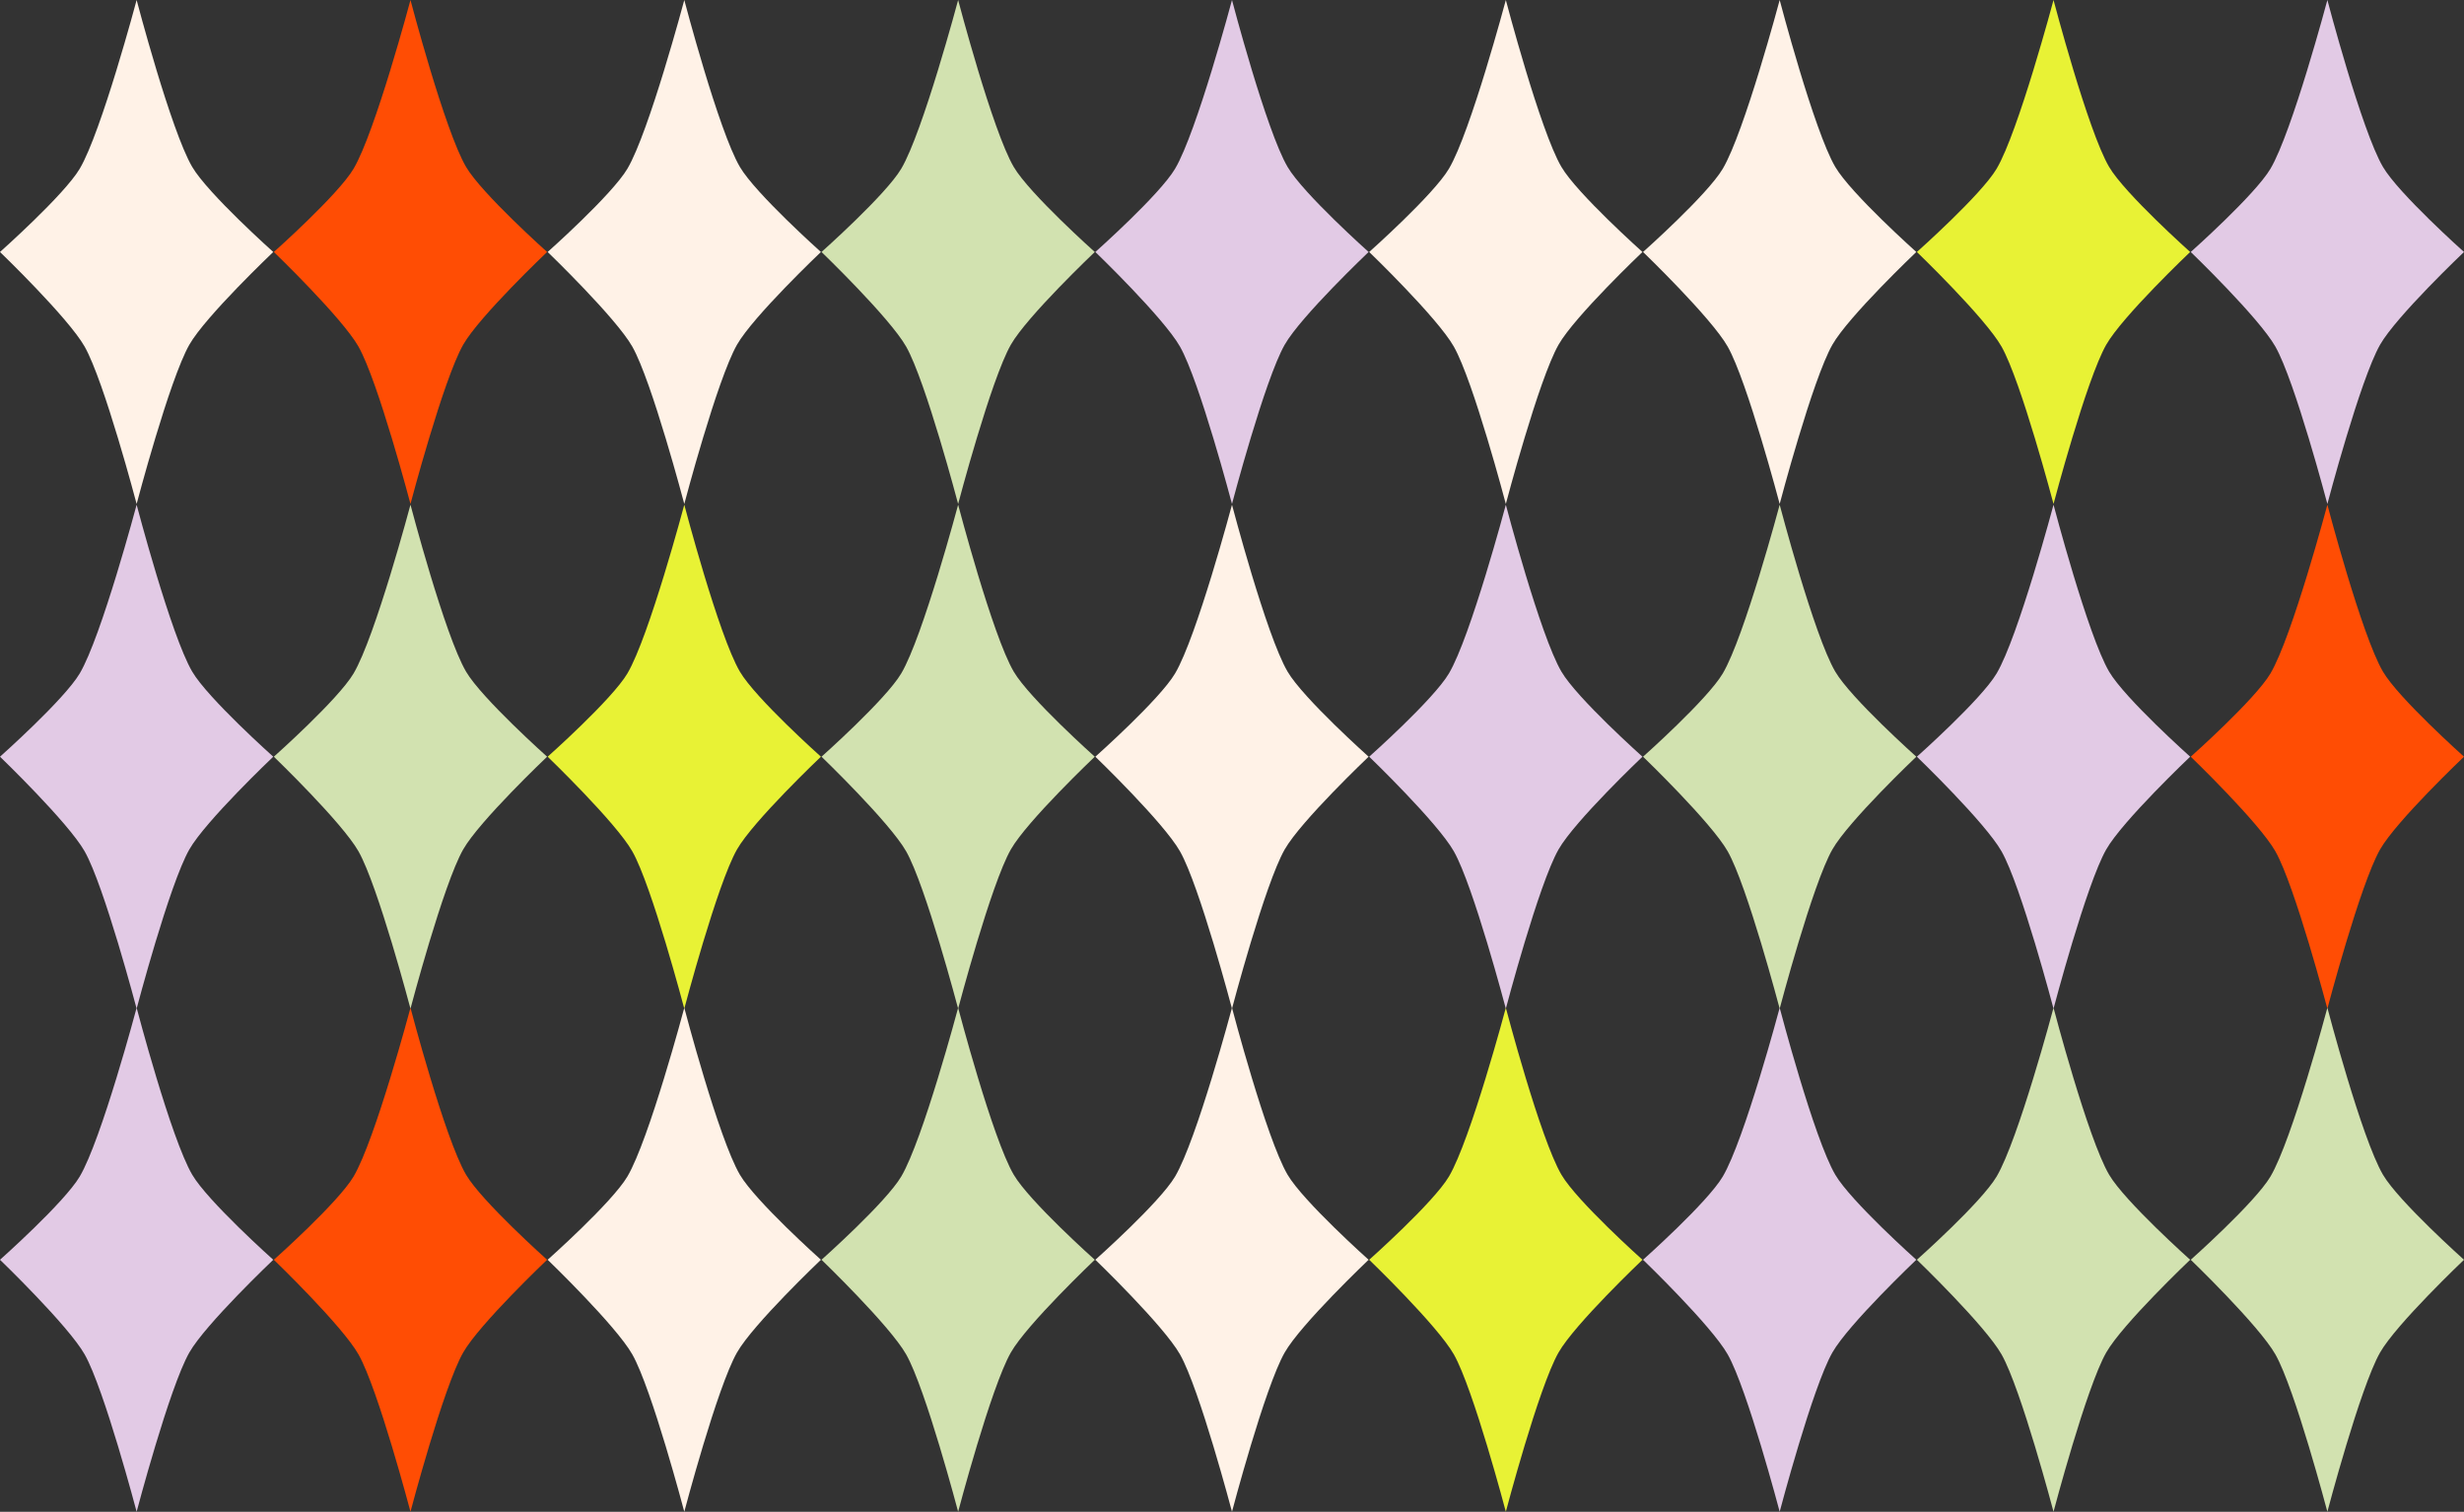
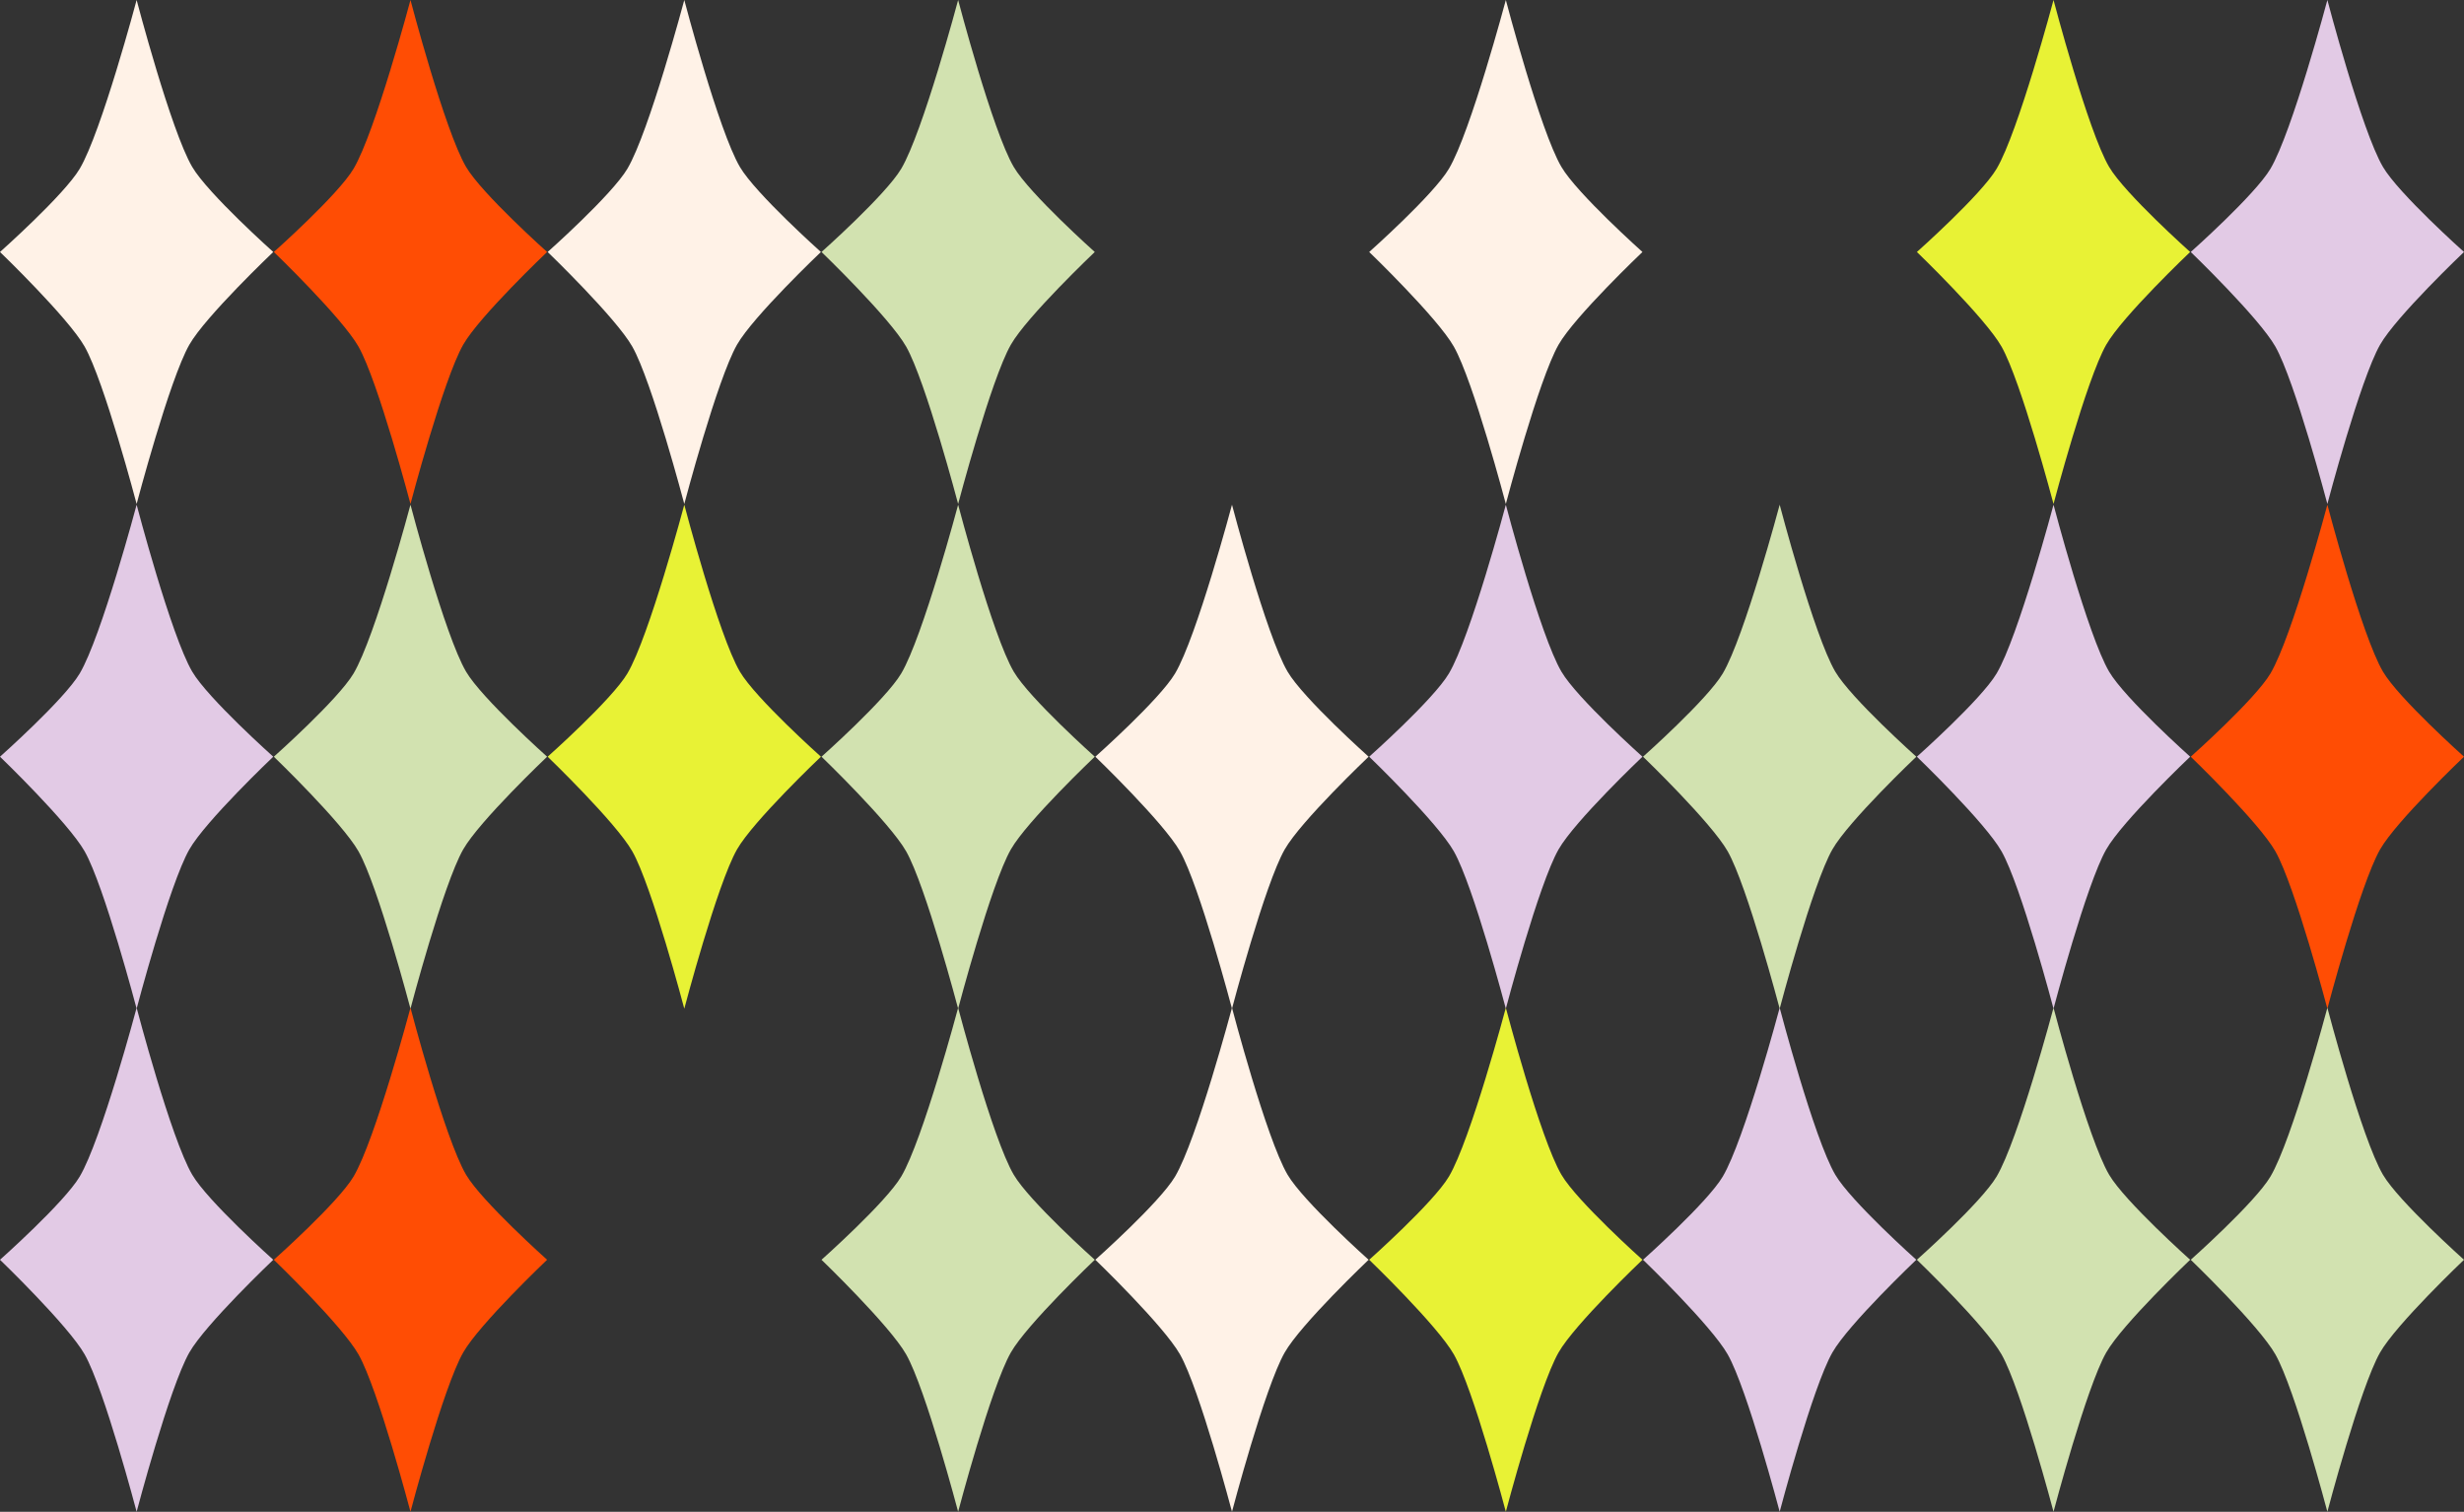
<svg xmlns="http://www.w3.org/2000/svg" id="Layer_2" data-name="Layer 2" viewBox="0 0 836.61 513.27">
  <rect x="0" y="0" width="836.61" height="513.27" fill="#333333" stroke="none" />
  <defs>
    <style> .cls-1 { fill: #e2cae5; } .cls-2 { fill: #ff4d04; } .cls-3 { fill: #fff2e7; } .cls-4 { fill: #e8f235; } .cls-5 { fill: #d2e2b0; } </style>
  </defs>
  <g id="Layer_1-2" data-name="Layer 1">
    <g>
-       <path class="cls-1" d="M437.18,56.68c-7.26-12.36-18.88-56.68-18.88-56.68,0,0-11.93,44.8-19.32,57.29-5.25,8.87-27.07,28.26-27.07,28.26,0,0,23.16,22.29,28.74,32.13,6.68,11.78,17.65,53.42,17.65,53.42,0,0,11.11-42.17,17.9-54.07,5.52-9.68,28.49-31.48,28.49-31.48,0,0-22.19-19.81-27.51-28.87Z" />
      <path class="cls-3" d="M530.16,56.68c-7.26-12.36-18.88-56.68-18.88-56.68,0,0-11.93,44.8-19.32,57.29-5.25,8.87-27.07,28.26-27.07,28.26,0,0,23.16,22.29,28.74,32.13,6.68,11.78,17.65,53.42,17.65,53.42,0,0,11.11-42.17,17.9-54.07,5.52-9.68,28.49-31.48,28.49-31.48,0,0-22.19-19.81-27.51-28.87Z" />
-       <path class="cls-3" d="M623.14,56.68c-7.26-12.36-18.88-56.68-18.88-56.68,0,0-11.93,44.8-19.32,57.29-5.25,8.87-27.07,28.26-27.07,28.26,0,0,23.16,22.29,28.74,32.13,6.68,11.78,17.65,53.42,17.65,53.42,0,0,11.11-42.17,17.9-54.07,5.52-9.68,28.49-31.48,28.49-31.48,0,0-22.19-19.81-27.51-28.87Z" />
+       <path class="cls-3" d="M623.14,56.68Z" />
      <path class="cls-4" d="M716.12,56.68c-7.26-12.36-18.88-56.68-18.88-56.68,0,0-11.93,44.8-19.32,57.29-5.25,8.87-27.07,28.26-27.07,28.26,0,0,23.16,22.29,28.74,32.13,6.68,11.78,17.65,53.42,17.65,53.42,0,0,11.11-42.17,17.9-54.07,5.52-9.68,28.49-31.48,28.49-31.48,0,0-22.19-19.81-27.51-28.87Z" />
      <path class="cls-1" d="M772.57,117.68c6.68,11.78,17.65,53.42,17.65,53.42,0,0,11.11-42.17,17.9-54.07,5.52-9.68,28.49-31.48,28.49-31.48,0,0-22.19-19.81-27.51-28.87-7.26-12.36-18.88-56.68-18.88-56.68,0,0-11.93,44.8-19.32,57.29-5.25,8.87-27.07,28.26-27.07,28.26,0,0,23.16,22.29,28.74,32.13Z" />
      <path class="cls-3" d="M65.27,56.68C58.01,44.32,46.39,0,46.39,0c0,0-11.93,44.8-19.32,57.29C21.82,66.16,0,85.55,0,85.55c0,0,23.16,22.29,28.74,32.13,6.68,11.78,17.65,53.42,17.65,53.42,0,0,11.11-42.17,17.9-54.07,5.52-9.68,28.49-31.48,28.49-31.48,0,0-22.19-19.81-27.51-28.87Z" />
      <path class="cls-2" d="M158.25,56.68c-7.26-12.36-18.88-56.68-18.88-56.68,0,0-11.93,44.8-19.32,57.29-5.25,8.87-27.07,28.26-27.07,28.26,0,0,23.16,22.29,28.74,32.13,6.68,11.78,17.65,53.42,17.65,53.42,0,0,11.11-42.17,17.9-54.07,5.52-9.68,28.49-31.48,28.49-31.48,0,0-22.19-19.81-27.51-28.87Z" />
      <path class="cls-3" d="M251.22,56.68c-7.26-12.36-18.88-56.68-18.88-56.68,0,0-11.93,44.8-19.32,57.29-5.25,8.87-27.07,28.26-27.07,28.26,0,0,23.16,22.29,28.74,32.13,6.68,11.78,17.65,53.42,17.65,53.42,0,0,11.11-42.17,17.9-54.07,5.52-9.68,28.49-31.48,28.49-31.48,0,0-22.19-19.81-27.51-28.87Z" />
      <path class="cls-5" d="M344.2,56.68c-7.26-12.36-18.88-56.68-18.88-56.68,0,0-11.93,44.8-19.32,57.29-5.25,8.87-27.07,28.26-27.07,28.26,0,0,23.16,22.29,28.74,32.13,6.68,11.78,17.65,53.42,17.65,53.42,0,0,11.11-42.17,17.9-54.07,5.52-9.68,28.49-31.48,28.49-31.48,0,0-22.19-19.81-27.51-28.87Z" />
      <path class="cls-3" d="M437.18,228.04c-7.26-12.36-18.88-56.68-18.88-56.68,0,0-11.93,44.8-19.32,57.29-5.25,8.87-27.07,28.26-27.07,28.26,0,0,23.16,22.29,28.74,32.13,6.68,11.78,17.65,53.42,17.65,53.42,0,0,11.11-42.17,17.9-54.07,5.52-9.68,28.49-31.48,28.49-31.48,0,0-22.19-19.81-27.51-28.87Z" />
      <path class="cls-1" d="M530.16,228.04c-7.26-12.36-18.88-56.68-18.88-56.68,0,0-11.93,44.8-19.32,57.29-5.25,8.87-27.07,28.26-27.07,28.26,0,0,23.16,22.29,28.74,32.13,6.68,11.78,17.65,53.42,17.65,53.42,0,0,11.11-42.17,17.9-54.07,5.52-9.68,28.49-31.48,28.49-31.48,0,0-22.19-19.81-27.51-28.87Z" />
      <path class="cls-5" d="M623.14,228.04c-7.26-12.36-18.88-56.68-18.88-56.68,0,0-11.93,44.8-19.32,57.29-5.25,8.87-27.07,28.26-27.07,28.26,0,0,23.16,22.29,28.74,32.13,6.68,11.78,17.65,53.42,17.65,53.42,0,0,11.11-42.17,17.9-54.07,5.52-9.68,28.49-31.48,28.49-31.48,0,0-22.19-19.81-27.51-28.87Z" />
      <path class="cls-1" d="M716.12,228.04c-7.26-12.36-18.88-56.68-18.88-56.68,0,0-11.93,44.8-19.32,57.29-5.25,8.87-27.07,28.26-27.07,28.26,0,0,23.16,22.29,28.74,32.13,6.68,11.78,17.65,53.42,17.65,53.42,0,0,11.11-42.17,17.9-54.07,5.52-9.68,28.49-31.48,28.49-31.48,0,0-22.19-19.81-27.51-28.87Z" />
      <path class="cls-2" d="M809.1,228.04c-7.26-12.36-18.88-56.68-18.88-56.68,0,0-11.93,44.8-19.32,57.29-5.25,8.87-27.07,28.26-27.07,28.26,0,0,23.16,22.29,28.74,32.13,6.68,11.78,17.65,53.42,17.65,53.42,0,0,11.11-42.17,17.9-54.07,5.52-9.68,28.49-31.48,28.49-31.48,0,0-22.19-19.81-27.51-28.87Z" />
      <path class="cls-1" d="M65.27,228.04c-7.26-12.36-18.88-56.68-18.88-56.68,0,0-11.93,44.8-19.32,57.29-5.25,8.87-27.07,28.26-27.07,28.26,0,0,23.16,22.29,28.74,32.13,6.68,11.78,17.65,53.42,17.65,53.42,0,0,11.11-42.17,17.9-54.07,5.52-9.68,28.49-31.48,28.49-31.48,0,0-22.19-19.81-27.51-28.87Z" />
      <path class="cls-5" d="M158.25,228.04c-7.26-12.36-18.88-56.68-18.88-56.68,0,0-11.93,44.8-19.32,57.29-5.25,8.87-27.07,28.26-27.07,28.26,0,0,23.16,22.29,28.74,32.13,6.68,11.78,17.65,53.42,17.65,53.42,0,0,11.11-42.17,17.9-54.07,5.52-9.68,28.49-31.48,28.49-31.48,0,0-22.19-19.81-27.51-28.87Z" />
      <path class="cls-4" d="M251.22,228.04c-7.26-12.36-18.88-56.68-18.88-56.68,0,0-11.93,44.8-19.32,57.29-5.25,8.87-27.07,28.26-27.07,28.26,0,0,23.16,22.29,28.74,32.13,6.68,11.78,17.65,53.42,17.65,53.42,0,0,11.11-42.17,17.9-54.07,5.52-9.68,28.49-31.48,28.49-31.48,0,0-22.19-19.81-27.51-28.87Z" />
      <path class="cls-5" d="M344.2,228.04c-7.26-12.36-18.88-56.68-18.88-56.68,0,0-11.93,44.8-19.32,57.29-5.25,8.87-27.07,28.26-27.07,28.26,0,0,23.16,22.29,28.74,32.13,6.68,11.78,17.65,53.42,17.65,53.42,0,0,11.11-42.17,17.9-54.07,5.52-9.68,28.49-31.48,28.49-31.48,0,0-22.19-19.81-27.51-28.87Z" />
      <path class="cls-3" d="M437.18,398.84c-7.26-12.36-18.88-56.68-18.88-56.68,0,0-11.93,44.8-19.32,57.29-5.25,8.87-27.07,28.26-27.07,28.26,0,0,23.16,22.29,28.74,32.13,6.68,11.78,17.65,53.42,17.65,53.42,0,0,11.11-42.17,17.9-54.07,5.52-9.68,28.49-31.48,28.49-31.48,0,0-22.19-19.81-27.51-28.87Z" />
      <path class="cls-4" d="M530.16,398.84c-7.26-12.36-18.88-56.68-18.88-56.68,0,0-11.93,44.8-19.32,57.29-5.25,8.87-27.07,28.26-27.07,28.26,0,0,23.16,22.29,28.74,32.13,6.68,11.78,17.65,53.42,17.65,53.42,0,0,11.11-42.17,17.9-54.07,5.52-9.68,28.49-31.48,28.49-31.48,0,0-22.19-19.81-27.51-28.87Z" />
      <path class="cls-1" d="M623.14,398.84c-7.26-12.36-18.88-56.68-18.88-56.68,0,0-11.93,44.8-19.32,57.29-5.25,8.87-27.07,28.26-27.07,28.26,0,0,23.16,22.29,28.74,32.13,6.68,11.78,17.65,53.42,17.65,53.42,0,0,11.11-42.17,17.9-54.07,5.52-9.68,28.49-31.48,28.49-31.48,0,0-22.19-19.81-27.51-28.87Z" />
      <path class="cls-5" d="M716.12,398.84c-7.26-12.36-18.88-56.68-18.88-56.68,0,0-11.93,44.8-19.32,57.29-5.25,8.87-27.07,28.26-27.07,28.26,0,0,23.16,22.29,28.74,32.13,6.68,11.78,17.65,53.42,17.65,53.42,0,0,11.11-42.17,17.9-54.07,5.52-9.68,28.49-31.48,28.49-31.48,0,0-22.19-19.81-27.51-28.87Z" />
      <path class="cls-5" d="M809.1,398.84c-7.26-12.36-18.88-56.68-18.88-56.68,0,0-11.93,44.8-19.32,57.29-5.25,8.87-27.07,28.26-27.07,28.26,0,0,23.16,22.29,28.74,32.13,6.68,11.78,17.65,53.42,17.65,53.42,0,0,11.11-42.17,17.9-54.07,5.52-9.68,28.49-31.48,28.49-31.48,0,0-22.19-19.81-27.51-28.87Z" />
      <path class="cls-1" d="M65.27,398.84c-7.26-12.36-18.88-56.68-18.88-56.68,0,0-11.93,44.8-19.32,57.29-5.25,8.87-27.07,28.26-27.07,28.26,0,0,23.16,22.29,28.74,32.13,6.68,11.78,17.65,53.42,17.65,53.42,0,0,11.11-42.17,17.9-54.07,5.52-9.68,28.49-31.48,28.49-31.48,0,0-22.19-19.81-27.51-28.87Z" />
      <path class="cls-2" d="M158.25,398.84c-7.26-12.36-18.88-56.68-18.88-56.68,0,0-11.93,44.8-19.32,57.29-5.25,8.87-27.07,28.26-27.07,28.26,0,0,23.16,22.29,28.74,32.13,6.68,11.78,17.65,53.42,17.65,53.42,0,0,11.11-42.17,17.9-54.07,5.52-9.68,28.49-31.48,28.49-31.48,0,0-22.19-19.81-27.51-28.87Z" />
-       <path class="cls-3" d="M251.22,398.84c-7.26-12.36-18.88-56.68-18.88-56.68,0,0-11.93,44.8-19.32,57.29-5.25,8.87-27.07,28.26-27.07,28.26,0,0,23.16,22.29,28.74,32.13,6.68,11.78,17.65,53.42,17.65,53.42,0,0,11.11-42.17,17.9-54.07,5.52-9.68,28.49-31.48,28.49-31.48,0,0-22.19-19.81-27.51-28.87Z" />
      <path class="cls-5" d="M344.2,398.84c-7.26-12.36-18.88-56.68-18.88-56.68,0,0-11.93,44.8-19.32,57.29-5.25,8.87-27.07,28.26-27.07,28.26,0,0,23.16,22.29,28.74,32.13,6.68,11.78,17.65,53.42,17.65,53.42,0,0,11.11-42.17,17.9-54.07,5.52-9.68,28.49-31.48,28.49-31.48,0,0-22.19-19.81-27.51-28.87Z" />
    </g>
  </g>
</svg>